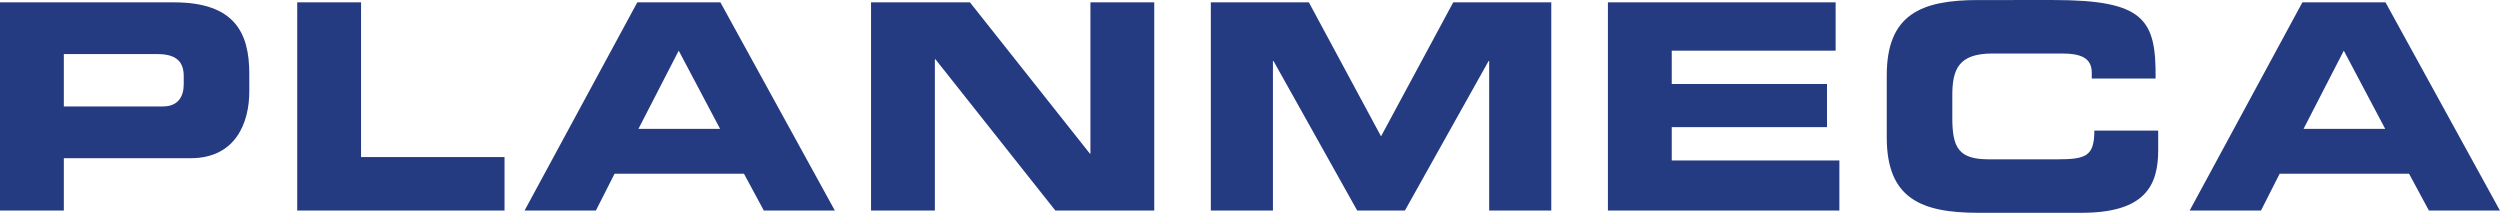
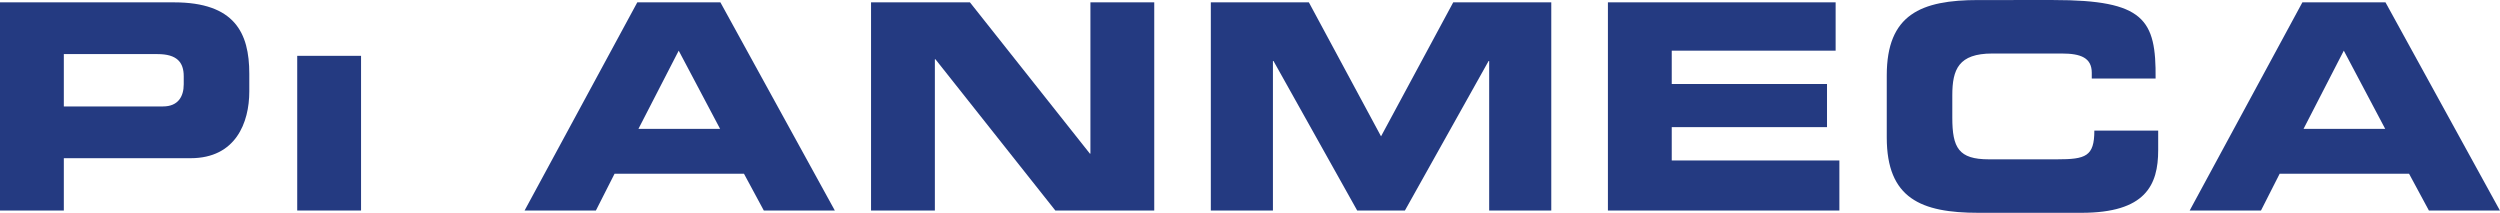
<svg xmlns="http://www.w3.org/2000/svg" xmlns:ns1="http://sodipodi.sourceforge.net/DTD/sodipodi-0.dtd" xmlns:ns2="http://www.inkscape.org/namespaces/inkscape" version="1.1" id="svg2288" width="230.3" height="19.605" viewBox="0 0 230.3 19.605" ns1:docname="planmeca.svg" ns2:version="1.2.2 (732a01da63, 2022-12-09)">
  <defs id="defs2292">
    <clipPath clipPathUnits="userSpaceOnUse" id="clipPath2310">
      <path d="M 0,0 H 595.276 V 841.89 H 0 Z" id="path2308" />
    </clipPath>
    <clipPath clipPathUnits="userSpaceOnUse" id="clipPath2318">
      <path d="M 591.871,842.589 H 130.619 v -69.791 h 461.252 z" id="path2316" />
    </clipPath>
    <clipPath clipPathUnits="userSpaceOnUse" id="clipPath2326">
      <path d="M 591.152,393.625 H 131.339 v 156.456 h 91.17 v 243.396 h -91.17 V 841.89 H 591.152 V 393.625" id="path2324" />
    </clipPath>
    <clipPath clipPathUnits="userSpaceOnUse" id="clipPath2340">
      <path d="M 591.871,773.518 H 201.498 V 427.441 h 390.373 z" id="path2338" />
    </clipPath>
    <clipPath clipPathUnits="userSpaceOnUse" id="clipPath2348">
      <path d="M 591.152,393.625 H 131.339 v 156.456 h 91.17 v 243.396 h -91.17 V 841.89 H 591.152 V 393.625" id="path2346" />
    </clipPath>
    <clipPath clipPathUnits="userSpaceOnUse" id="clipPath2362">
-       <path d="M 202.217,566.303 H 130.619 V 392.906 h 71.598 z" id="path2360" />
-     </clipPath>
+       </clipPath>
    <clipPath clipPathUnits="userSpaceOnUse" id="clipPath2370">
      <path d="M 591.152,393.625 H 131.339 v 156.456 h 91.17 v 243.396 h -91.17 V 841.89 H 591.152 V 393.625" id="path2368" />
    </clipPath>
    <clipPath clipPathUnits="userSpaceOnUse" id="clipPath2384">
      <path d="M 591.871,428.161 H 201.498 v -35.255 h 390.373 z" id="path2382" />
    </clipPath>
    <clipPath clipPathUnits="userSpaceOnUse" id="clipPath2392">
      <path d="M 591.152,393.625 H 131.339 v 156.456 h 91.17 v 243.396 h -91.17 V 841.89 H 591.152 V 393.625" id="path2390" />
    </clipPath>
    <clipPath clipPathUnits="userSpaceOnUse" id="clipPath2450">
      <path d="M 0.06,841.89 H 595.276 V 0.06 H 0.06 Z" id="path2448" />
    </clipPath>
    <clipPath clipPathUnits="userSpaceOnUse" id="clipPath2462">
      <path d="M 329.764,403.866 C 214.255,390.43 110.717,387.908 0,388.242 v -88.751 c 99.97,-6.161 191.83,-9.361 262.795,-6.597 111.286,4.334 220.917,31.629 332.48,57.342 V 451.529 C 524.703,436.463 444.979,417.268 329.764,403.866" id="path2460" />
    </clipPath>
    <clipPath clipPathUnits="userSpaceOnUse" id="clipPath2470">
      <path d="M 0.06,841.89 H 595.276 V 0.06 H 0.06 Z" id="path2468" />
    </clipPath>
    <clipPath clipPathUnits="userSpaceOnUse" id="clipPath2490">
      <path d="m 0,388.242 v -88.751 c 41.424,-2.553 81.464,-4.598 119.193,-5.92 7.808,9.351 12.422,19.515 14.63,29.805 4.687,21.803 1.828,44.644 -4.003,66.327 C 86.88,388.428 44.006,388.109 0,388.242" id="path2488" />
    </clipPath>
    <clipPath clipPathUnits="userSpaceOnUse" id="clipPath2498">
      <path d="M 0.06,841.89 H 595.276 V 0.06 H 0.06 Z" id="path2496" />
    </clipPath>
    <clipPath clipPathUnits="userSpaceOnUse" id="clipPath2586">
      <path d="M 329.764,403.866 C 214.255,390.43 110.717,387.908 0,388.242 v -88.751 c 99.97,-6.161 191.83,-9.361 262.795,-6.597 111.286,4.334 220.917,31.629 332.48,57.342 V 451.529 C 524.703,436.463 444.979,417.268 329.764,403.866" id="path2584" />
    </clipPath>
    <clipPath clipPathUnits="userSpaceOnUse" id="clipPath2594">
      <path d="M 0.06,841.89 H 595.276 V 0.06 H 0.06 Z" id="path2592" />
    </clipPath>
    <clipPath clipPathUnits="userSpaceOnUse" id="clipPath2618">
      <path d="m 461.856,423.775 c 0.311,-2.138 0.694,-4.24 1.145,-6.285 0.879,-3.986 2.442,-8.183 2.601,-12.346 0.076,-2.002 -0.202,-4.072 -0.332,-6.13 -0.115,-1.781 -0.585,-3.187 -1.163,-5.005 0,0 -0.342,-0.732 -1.548,-2.361 -7.847,-10.681 -18.626,-16.628 -30.245,-17.6 -11.243,-0.941 -22.198,5.124 -31.182,11.182 -9.288,6.264 -17.95,13.363 -26.617,20.591 -1.286,1.072 -2.571,2.149 -3.855,3.227 -13.127,-1.802 -26.748,-3.536 -40.896,-5.182 -17.872,-2.079 -35.452,-3.896 -52.822,-5.482 1.62,-5.206 3.796,-10.13 6.535,-14.934 7.812,-13.693 18.97,-23.201 30.993,-31.852 13.106,-9.436 27.186,-17.172 41.601,-24.041 14.951,-7.142 30.308,-13.948 46.21,-18.571 0.231,-0.067 0.463,-0.133 0.695,-0.198 33.143,5.797 66.269,12.729 99.484,20.133 2.108,1.679 4.17,3.444 6.183,5.294 8.019,6.749 16.472,13.242 23.164,21.82 10.054,12.905 17.61,28.937 23.33,44.507 4.323,11.786 7.473,23.707 7.291,36.156 -0.037,2.544 -0.163,5.097 -0.389,7.638 -30.529,-6.642 -63.314,-13.729 -100.183,-20.561" id="path2616" />
    </clipPath>
    <clipPath clipPathUnits="userSpaceOnUse" id="clipPath2650">
      <path d="M 329.764,403.866 C 214.255,390.43 110.717,387.908 0,388.242 v -88.751 c 99.97,-6.161 191.83,-9.361 262.795,-6.597 111.286,4.334 220.917,31.629 332.48,57.342 V 451.529 C 524.703,436.463 444.979,417.268 329.764,403.866" id="path2648" />
    </clipPath>
    <clipPath clipPathUnits="userSpaceOnUse" id="clipPath2658">
      <path d="M 0.06,841.89 H 595.276 V 0.06 H 0.06 Z" id="path2656" />
    </clipPath>
    <clipPath clipPathUnits="userSpaceOnUse" id="clipPath2686">
      <path d="m 514.223,434.105 c -16.708,-16.86 -26.593,-35.083 -28.307,-53.018 -1.696,-17.745 -1.305,-36.362 8.014,-54.058 33.667,7.422 67.421,15.388 101.345,23.207 v 101.292 c -25.418,-5.426 -52.029,-11.389 -81.052,-17.423" id="path2684" />
    </clipPath>
    <clipPath clipPathUnits="userSpaceOnUse" id="clipPath2706">
      <path d="M 131.339,550.081 H 18.425 V 793.477 H 131.339 V 550.081" id="path2704" />
    </clipPath>
    <clipPath clipPathUnits="userSpaceOnUse" id="clipPath2718">
      <path d="m 222.509,550.081 h -91.17 v 243.396 h 91.17 V 550.081" id="path2716" />
    </clipPath>
  </defs>
  <ns1:namedview id="namedview2290" pagecolor="#ffffff" bordercolor="#000000" borderopacity="0.25" ns2:showpageshadow="2" ns2:pageopacity="0.0" ns2:pagecheckerboard="0" ns2:deskcolor="#d1d1d1" showgrid="false" ns2:zoom="3.6618729" ns2:cx="99.266144" ns2:cy="71.957714" ns2:window-width="2560" ns2:window-height="1370" ns2:window-x="196" ns2:window-y="-6" ns2:window-maximized="1" ns2:current-layer="svg2288" />
  <g id="g2871" ns2:label="planmeca" transform="translate(-518.046,-36.19)">
    <path d="m 0,0 h 4.411 v 3.616 h 8.763 c 3.12,0 4.054,2.464 4.054,4.61 v 1.232 c 0,2.822 -1.014,4.928 -5.206,4.928 H 0 Z m 4.411,10.81 h 6.478 c 1.331,0 1.808,-0.557 1.808,-1.531 V 8.723 c 0,-0.855 -0.397,-1.53 -1.431,-1.53 H 4.411" style="fill:#243a81;fill-opacity:1;fill-rule:nonzero;stroke:none" id="path2402" transform="matrix(1.333,0,0,-1.333,518.046,55.583)" ns2:label="P" />
-     <path d="M 0,0 H 14.327 V 3.696 H 4.411 v 10.69 H 0" style="fill:#243a81;fill-opacity:1;fill-rule:nonzero;stroke:none" id="path2406" transform="matrix(1.333,0,0,-1.333,545.426,55.583)" ns2:label="L" />
+     <path d="M 0,0 H 14.327 H 4.411 v 10.69 H 0" style="fill:#243a81;fill-opacity:1;fill-rule:nonzero;stroke:none" id="path2406" transform="matrix(1.333,0,0,-1.333,545.426,55.583)" ns2:label="L" />
    <path d="m 0,0 h 4.928 l 1.29,2.543 h 8.943 L 16.532,0 H 21.44 L 13.532,14.386 H 7.789 Z m 10.651,11.048 2.86,-5.405 H 7.868" style="fill:#243a81;fill-opacity:1;fill-rule:nonzero;stroke:none" id="path2410" transform="matrix(1.333,0,0,-1.333,566.371,55.583)" ns2:label="A" />
    <path d="m 0,0 h 4.411 v 10.452 h 0.04 L 12.737,0 h 6.835 V 14.386 H 15.161 V 3.934 H 15.122 L 6.835,14.386 H 0" style="fill:#243a81;fill-opacity:1;fill-rule:nonzero;stroke:none" id="path2414" transform="matrix(1.333,0,0,-1.333,598.286,55.583)" ns2:label="N" />
    <path d="m 0,0 h 4.292 v 10.332 h 0.04 L 10.115,0 h 3.298 l 5.783,10.332 h 0.04 V 0 h 4.292 v 14.386 h -6.776 l -4.989,-9.26 -4.987,9.26 H 0" style="fill:#243a81;fill-opacity:1;fill-rule:nonzero;stroke:none" id="path2418" transform="matrix(1.333,0,0,-1.333,629.587,55.583)" ns2:label="M" />
    <path d="M 0,0 H 15.996 V 3.457 H 4.411 v 2.305 h 10.73 V 8.743 H 4.411 v 2.305 h 11.326 v 3.338 H 0" style="fill:#243a81;fill-opacity:1;fill-rule:nonzero;stroke:none" id="path2422" transform="matrix(1.333,0,0,-1.333,666.167,55.583)" ns2:label="E" />
    <path d="m 0,0 c 0,-4.212 2.365,-5.206 6.339,-5.206 h 7.113 c 4.431,0 5.306,1.908 5.306,4.332 v 1.351 h -4.412 c 0,-1.788 -0.596,-1.987 -2.583,-1.987 H 7.054 c -2.087,0 -2.524,0.795 -2.524,2.881 v 1.55 c 0,1.788 0.437,2.881 2.762,2.881 h 4.809 c 1.311,0 2.067,-0.298 2.067,-1.331 V 4.074 h 4.411 c 0.04,4.073 -0.775,5.424 -7.054,5.424 H 6.339 C 2.365,9.498 0,8.505 0,4.292" style="fill:#243a81;fill-opacity:1;fill-rule:nonzero;stroke:none" id="path2426" transform="matrix(1.333,0,0,-1.333,691.854,48.854)" ns2:label="C" />
    <path d="m 0,0 h 4.928 l 1.291,2.543 h 8.942 L 16.532,0 H 21.44 L 13.532,14.386 H 7.789 Z M 10.651,11.048 13.512,5.643 H 7.869" style="fill:#243a81;fill-opacity:1;fill-rule:nonzero;stroke:none" id="path2430" transform="matrix(1.333,0,0,-1.333,719.759,55.583)" ns2:label="A" />
  </g>
</svg>